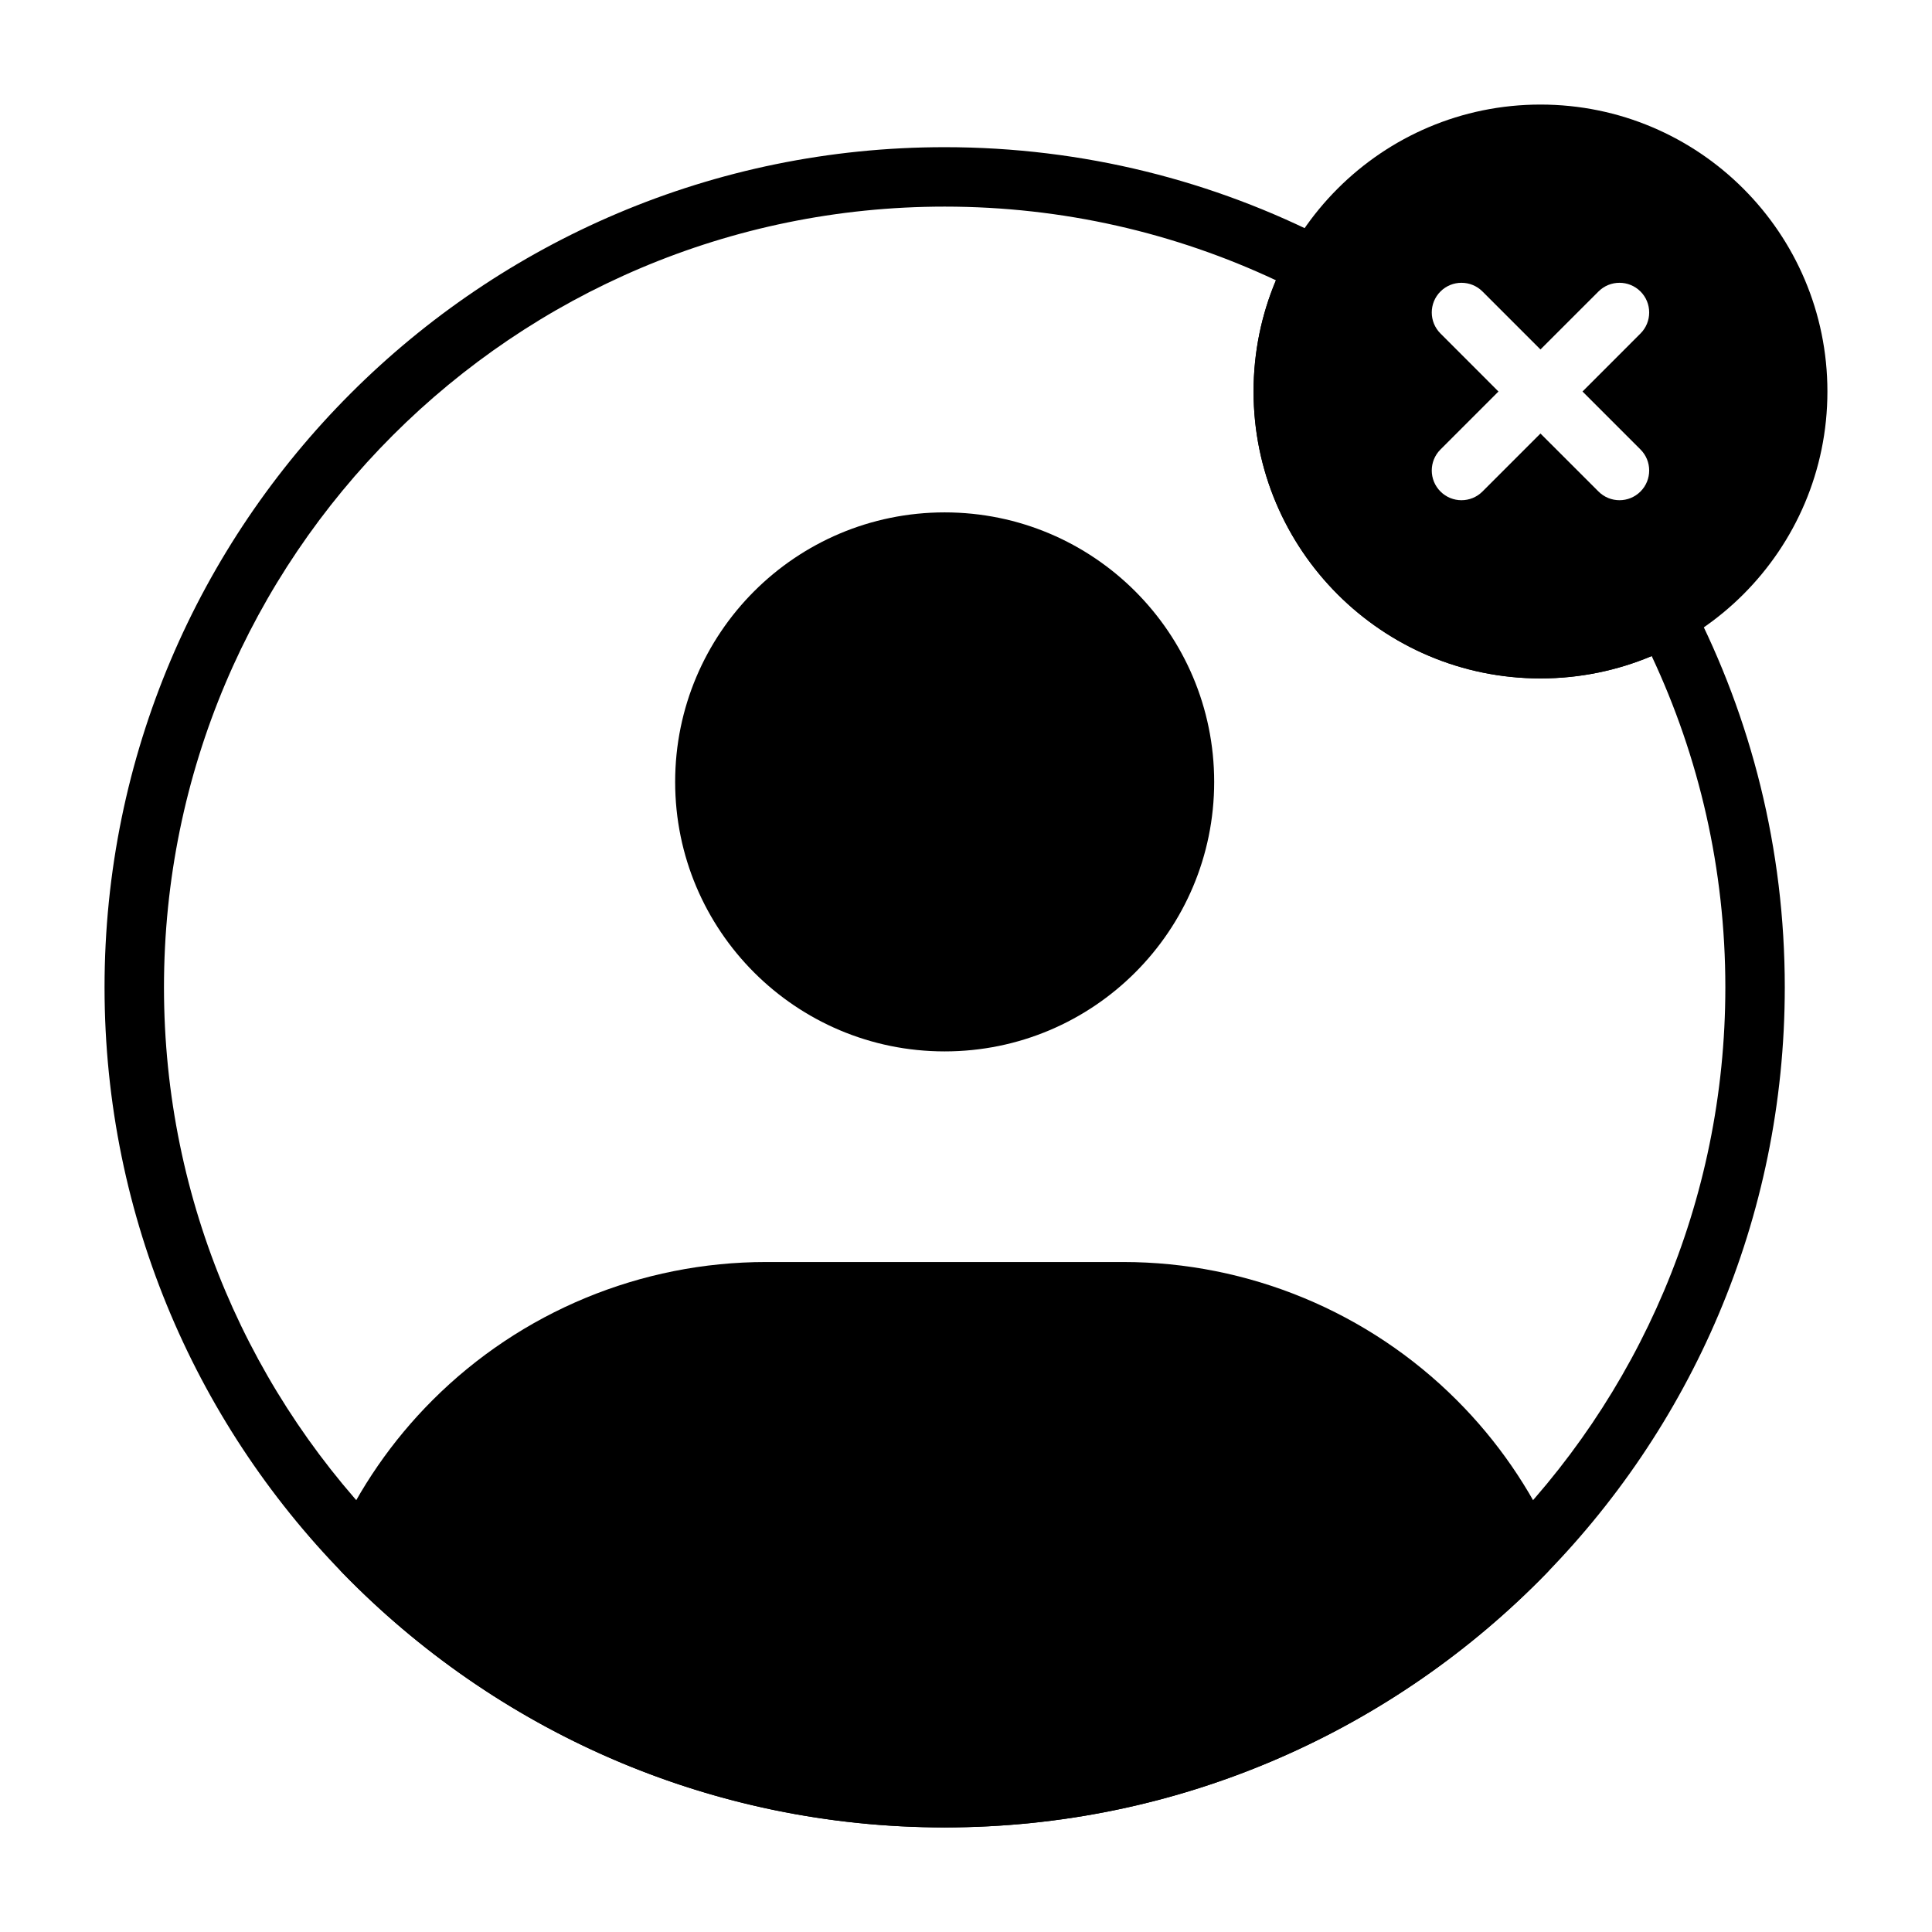
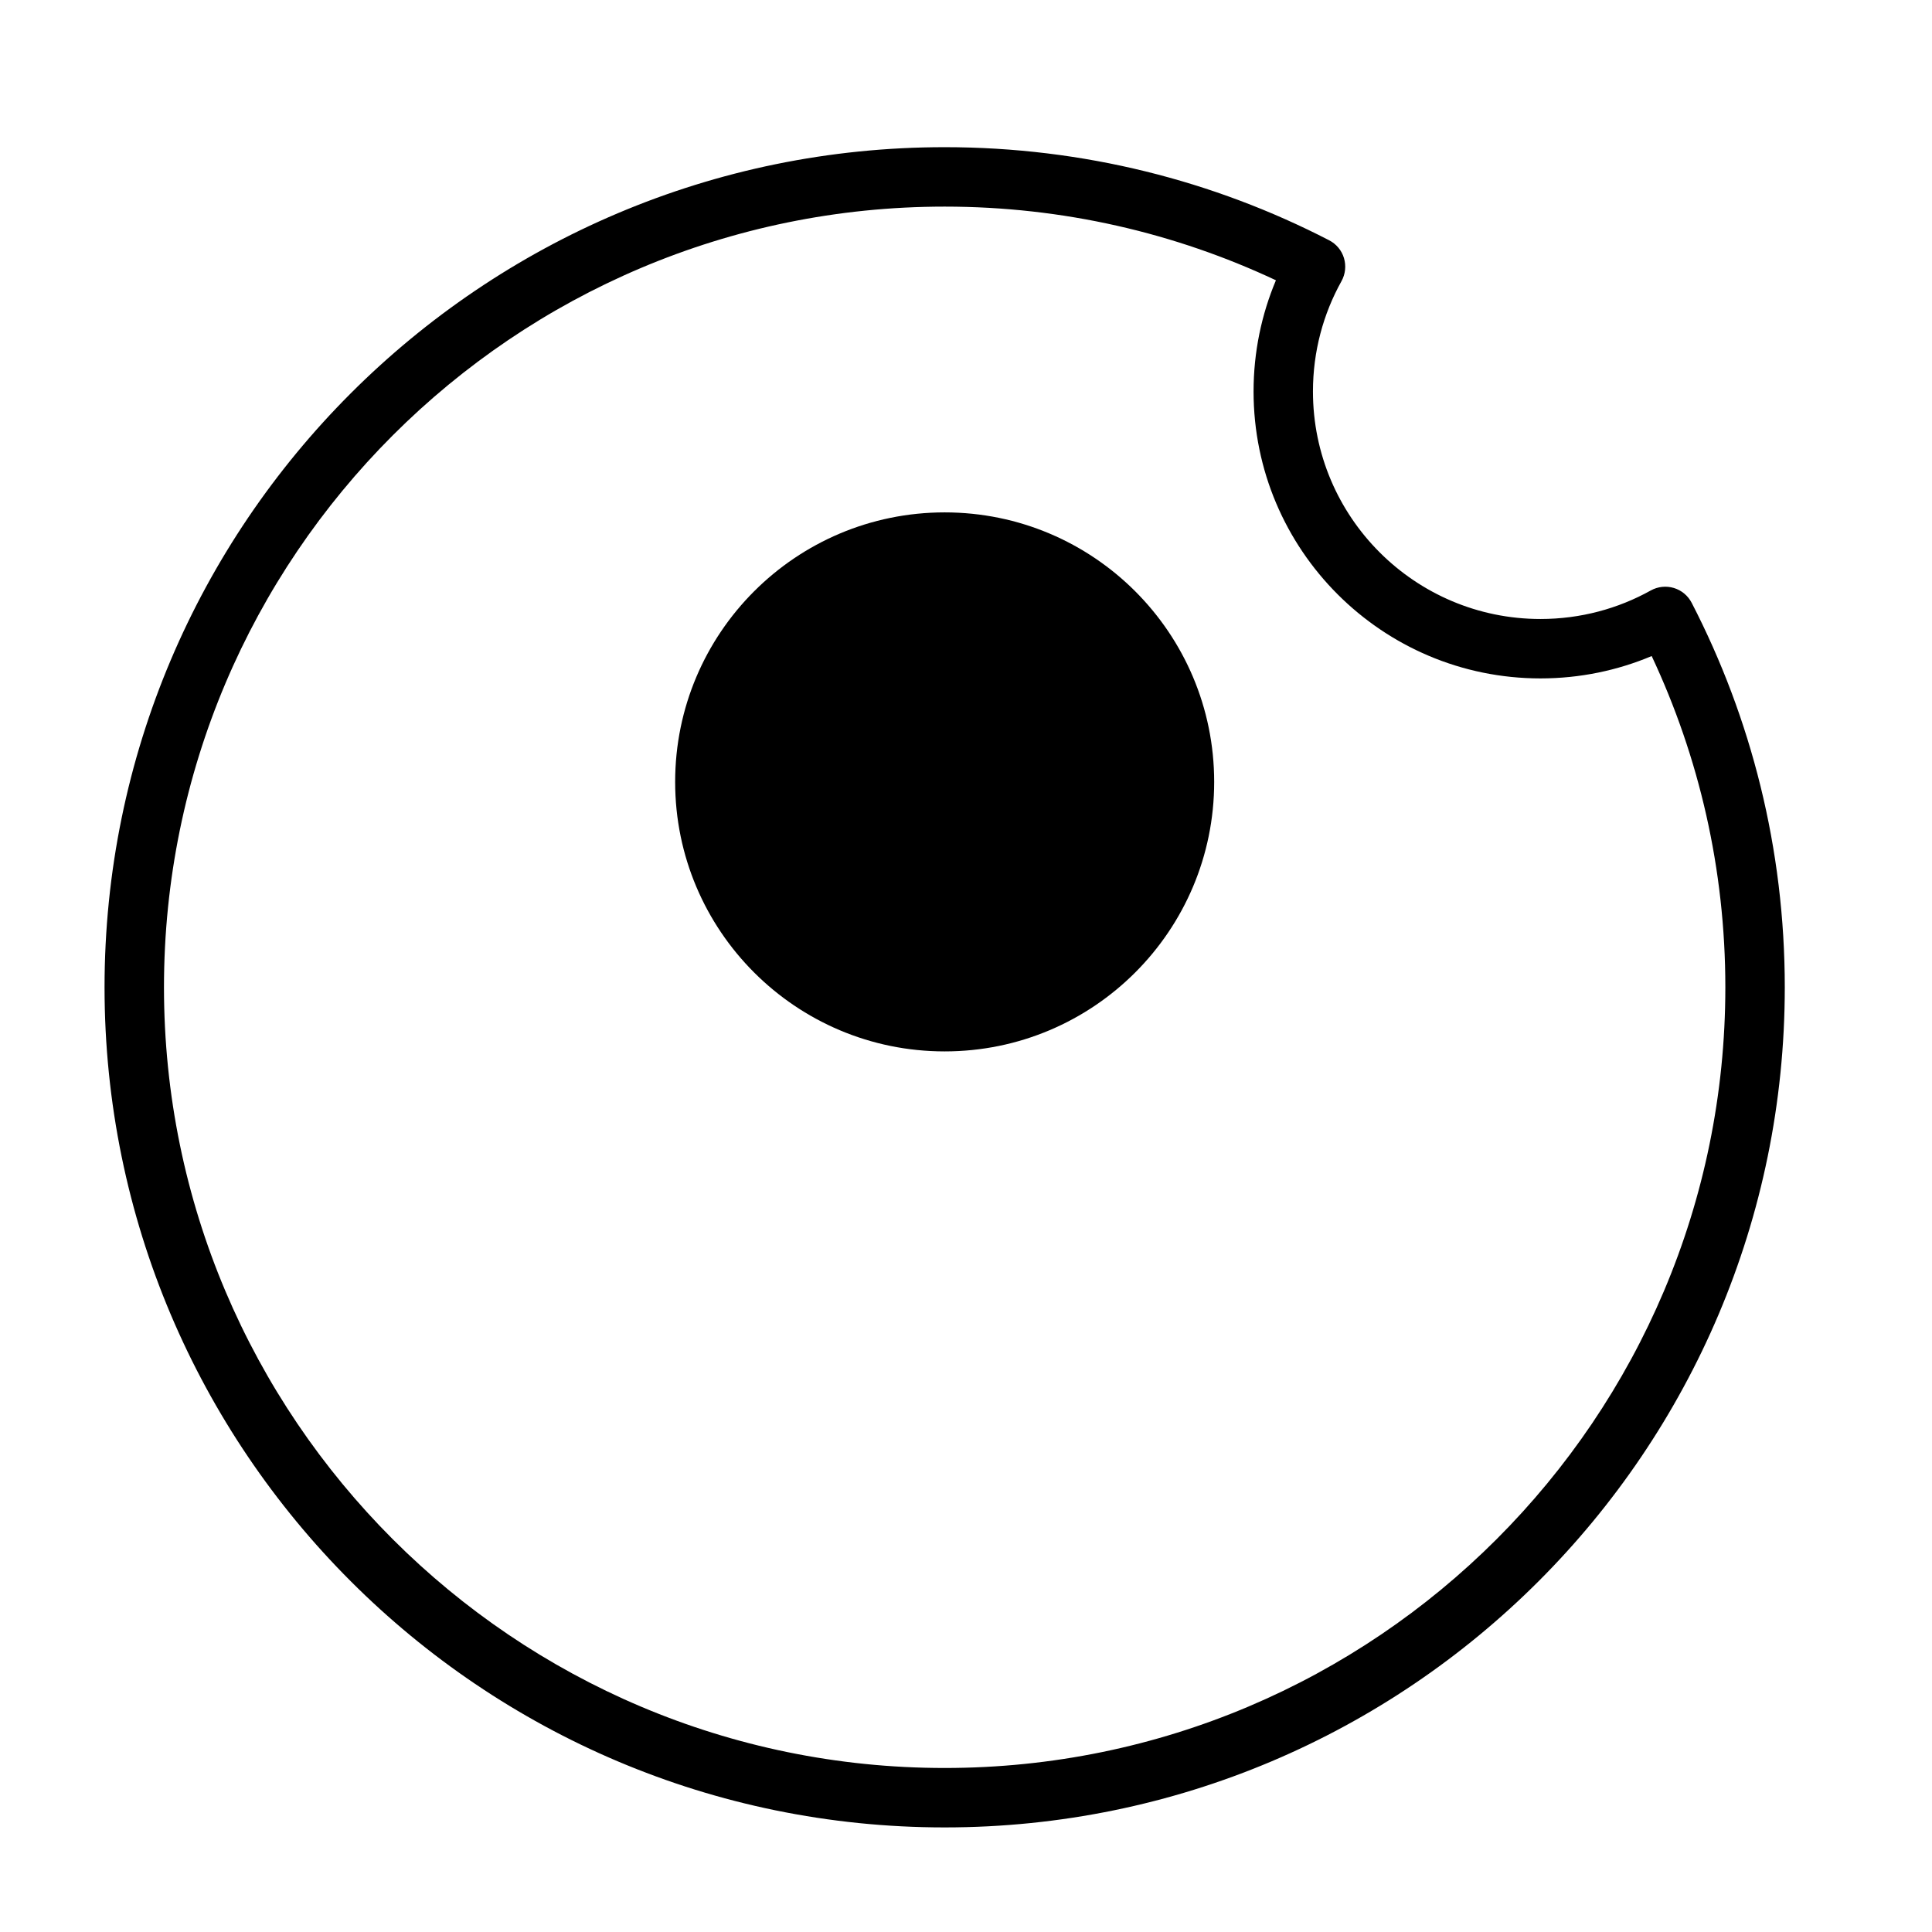
<svg xmlns="http://www.w3.org/2000/svg" fill="#000000" width="800px" height="800px" version="1.1" viewBox="144 144 512 512">
  <g fill-rule="evenodd">
    <path d="m465.77 351.21c0 39.445-31.977 71.422-71.422 71.422-39.445 0-71.426-31.977-71.426-71.422 0-39.445 31.98-71.422 71.426-71.422 39.445 0 71.422 31.977 71.422 71.422" />
-     <path d="m233.11 551.97c-1.332 2.945-0.723 6.406 1.527 8.723 40.461 41.684 97.086 67.598 159.71 67.598s119.25-25.914 159.71-67.598c2.25-2.312 2.859-5.777 1.527-8.723-6.156-13.617-14.754-26.145-25.52-36.91-23.441-23.441-55.238-36.613-88.395-36.613h-94.652c-33.148 0-64.953 13.168-88.395 36.613-10.77 10.77-19.363 23.293-25.52 36.91z" />
    <path d="m592.31 303.75c-0.977-1.898-2.676-3.312-4.715-3.93-2.047-0.613-4.242-0.379-6.109 0.652-8.66 4.824-18.633 7.566-29.246 7.566-33.273 0-60.293-27.016-60.293-60.293 0-10.613 2.738-20.586 7.566-29.246 1.031-1.867 1.266-4.062 0.652-6.109-0.613-2.039-2.031-3.738-3.93-4.715-30.543-15.77-65.188-24.672-101.89-24.672-122.88 0-222.64 99.762-222.64 222.64s99.762 222.64 222.64 222.64 222.64-99.762 222.64-222.64c0-36.707-8.902-71.352-24.672-101.89zm-10.598 14.105c12.523 26.664 19.523 56.41 19.523 87.789 0 114.18-92.699 206.89-206.89 206.89-114.18 0-206.89-92.707-206.89-206.89 0-114.19 92.707-206.89 206.89-206.89 31.379 0 61.125 7 87.789 19.523-3.816 9.062-5.926 19.02-5.926 29.473 0 41.965 34.07 76.035 76.035 76.035 10.453 0 20.414-2.109 29.473-5.926z" />
-     <path d="m552.24 171.71c-41.965 0-76.035 34.07-76.035 76.043 0 41.965 34.07 76.035 76.035 76.035 41.973 0 76.043-34.07 76.043-76.035 0-41.973-34.07-76.043-76.043-76.043zm11.141 76.043 15.367-15.375c3.07-3.07 3.07-8.062 0-11.133-3.07-3.07-8.062-3.07-11.133 0l-15.375 15.367-15.367-15.367c-3.07-3.07-8.062-3.07-11.133 0-3.078 3.07-3.078 8.062 0 11.133l15.367 15.375-15.367 15.367c-3.078 3.07-3.078 8.062 0 11.133 3.07 3.078 8.062 3.078 11.133 0l15.367-15.367 15.375 15.367c3.07 3.078 8.062 3.078 11.133 0 3.07-3.07 3.07-8.062 0-11.133z" />
  </g>
</svg>